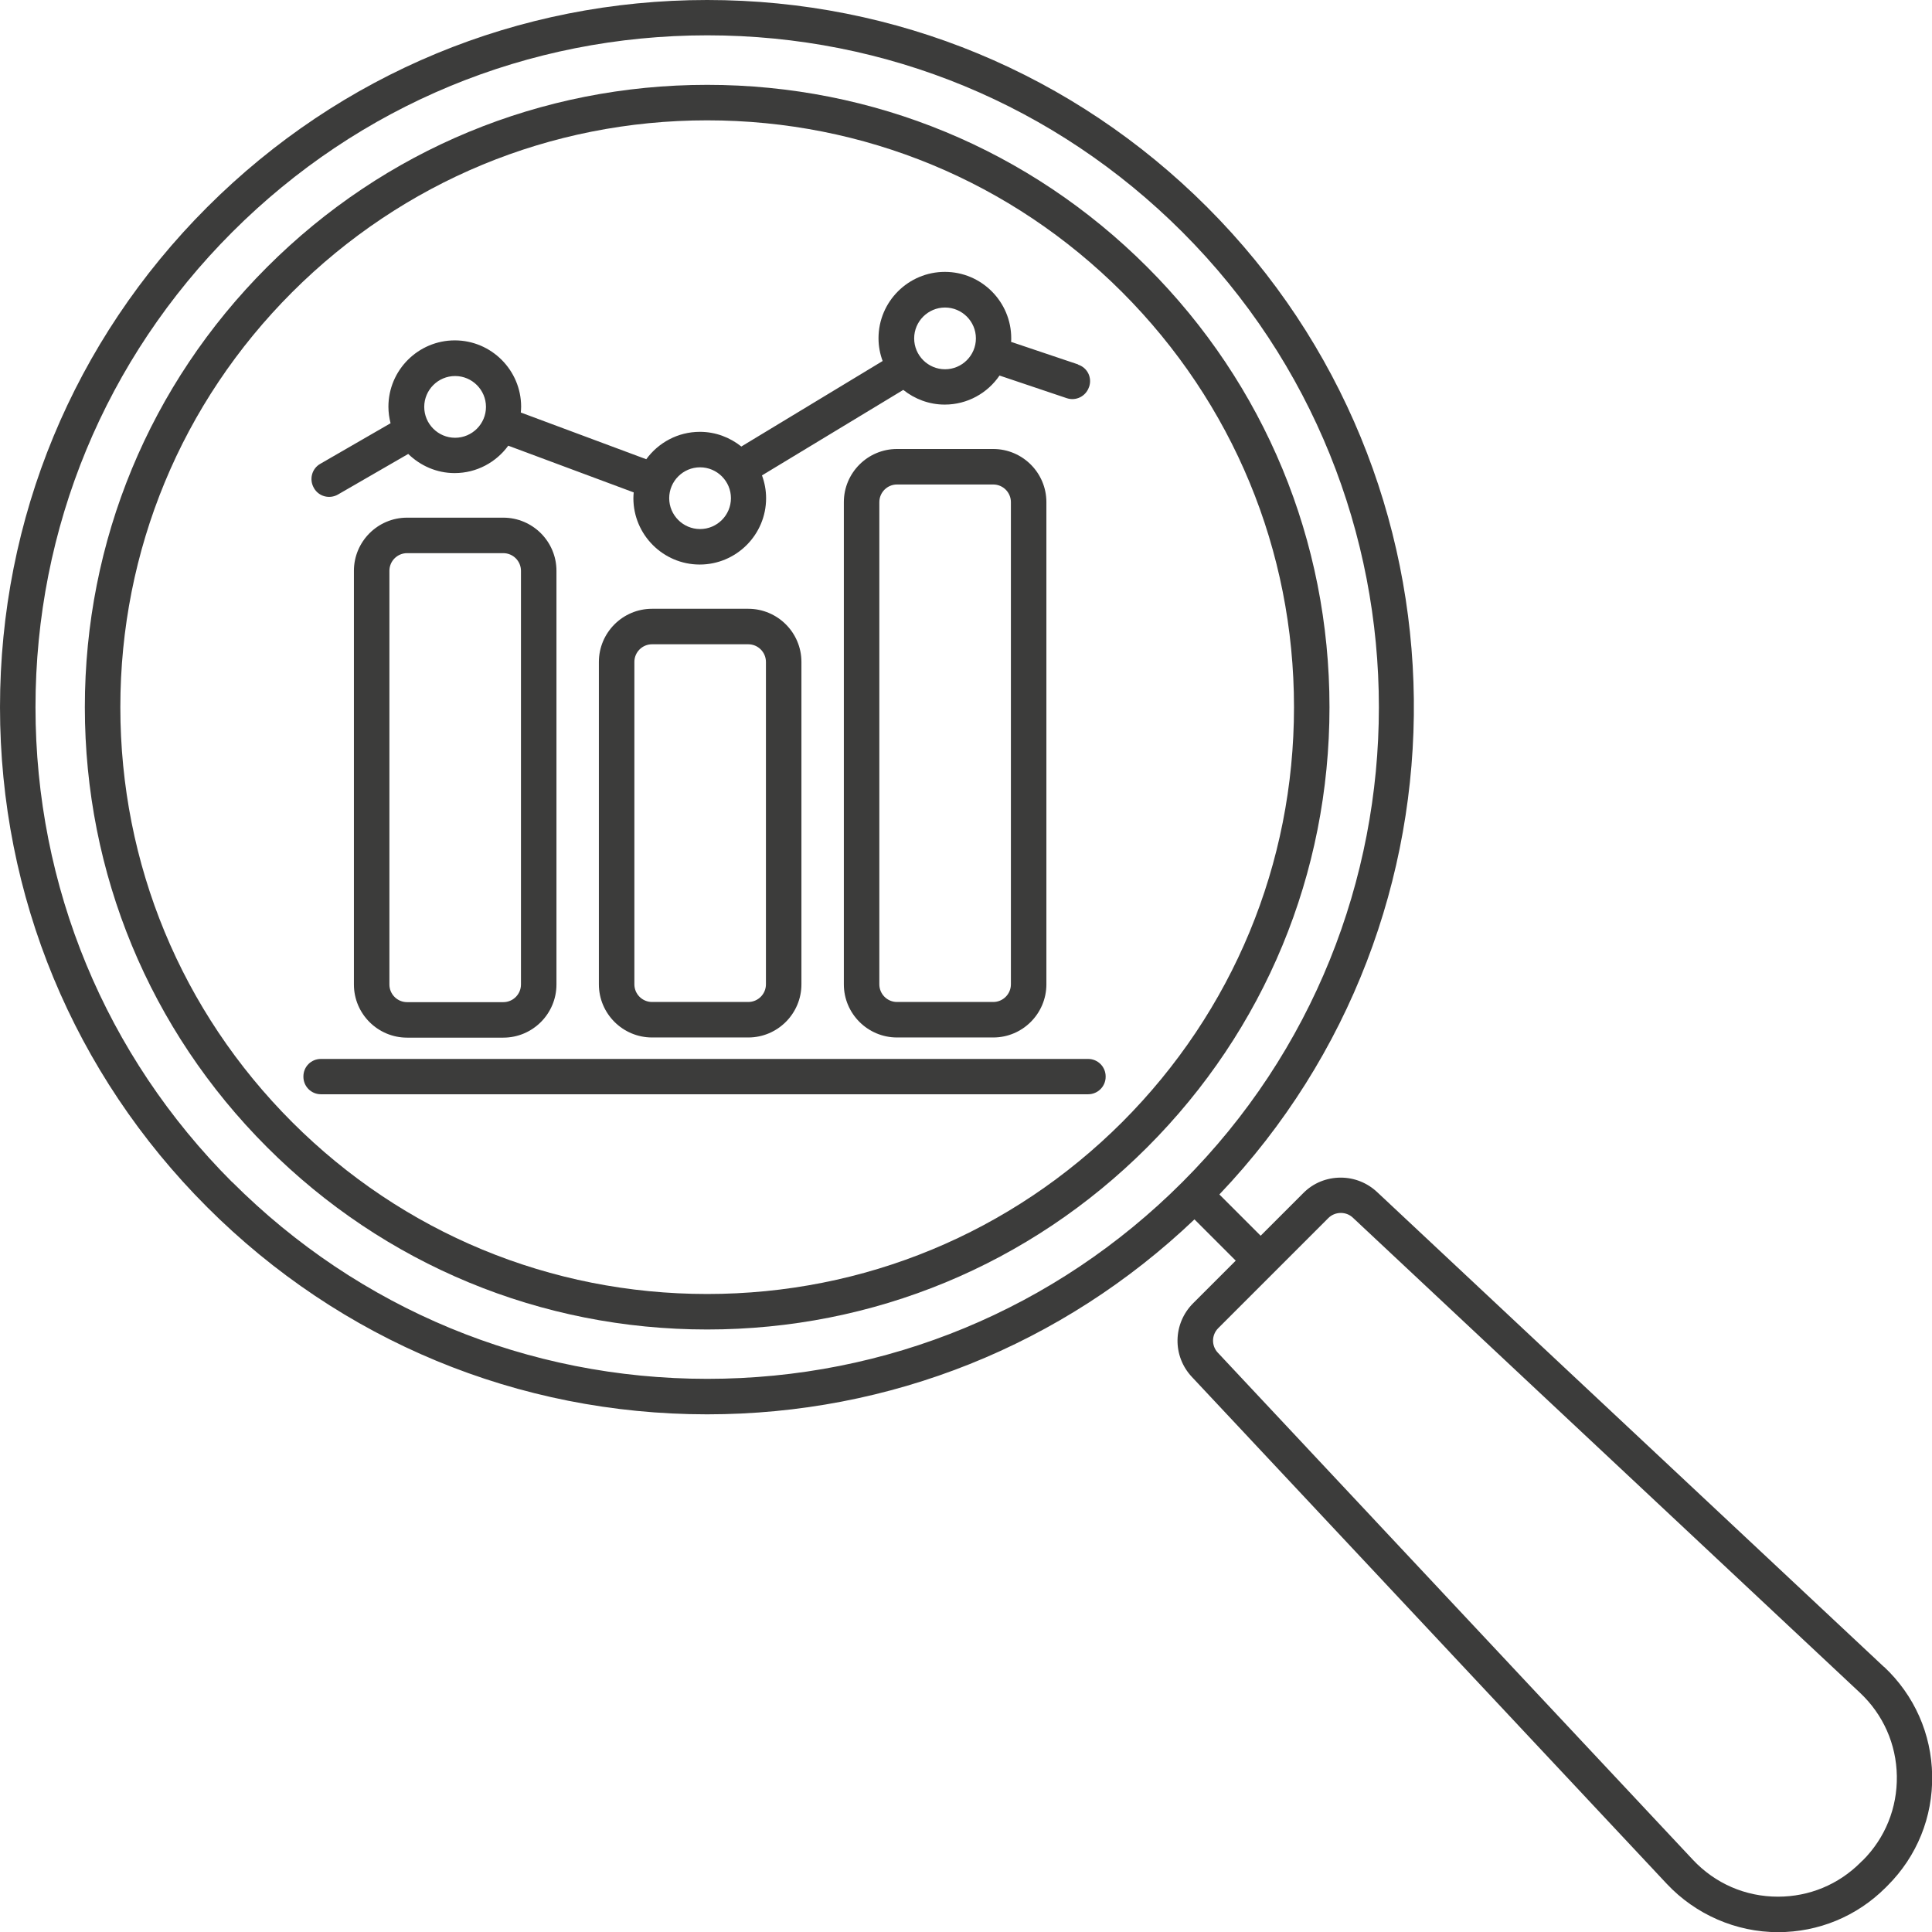
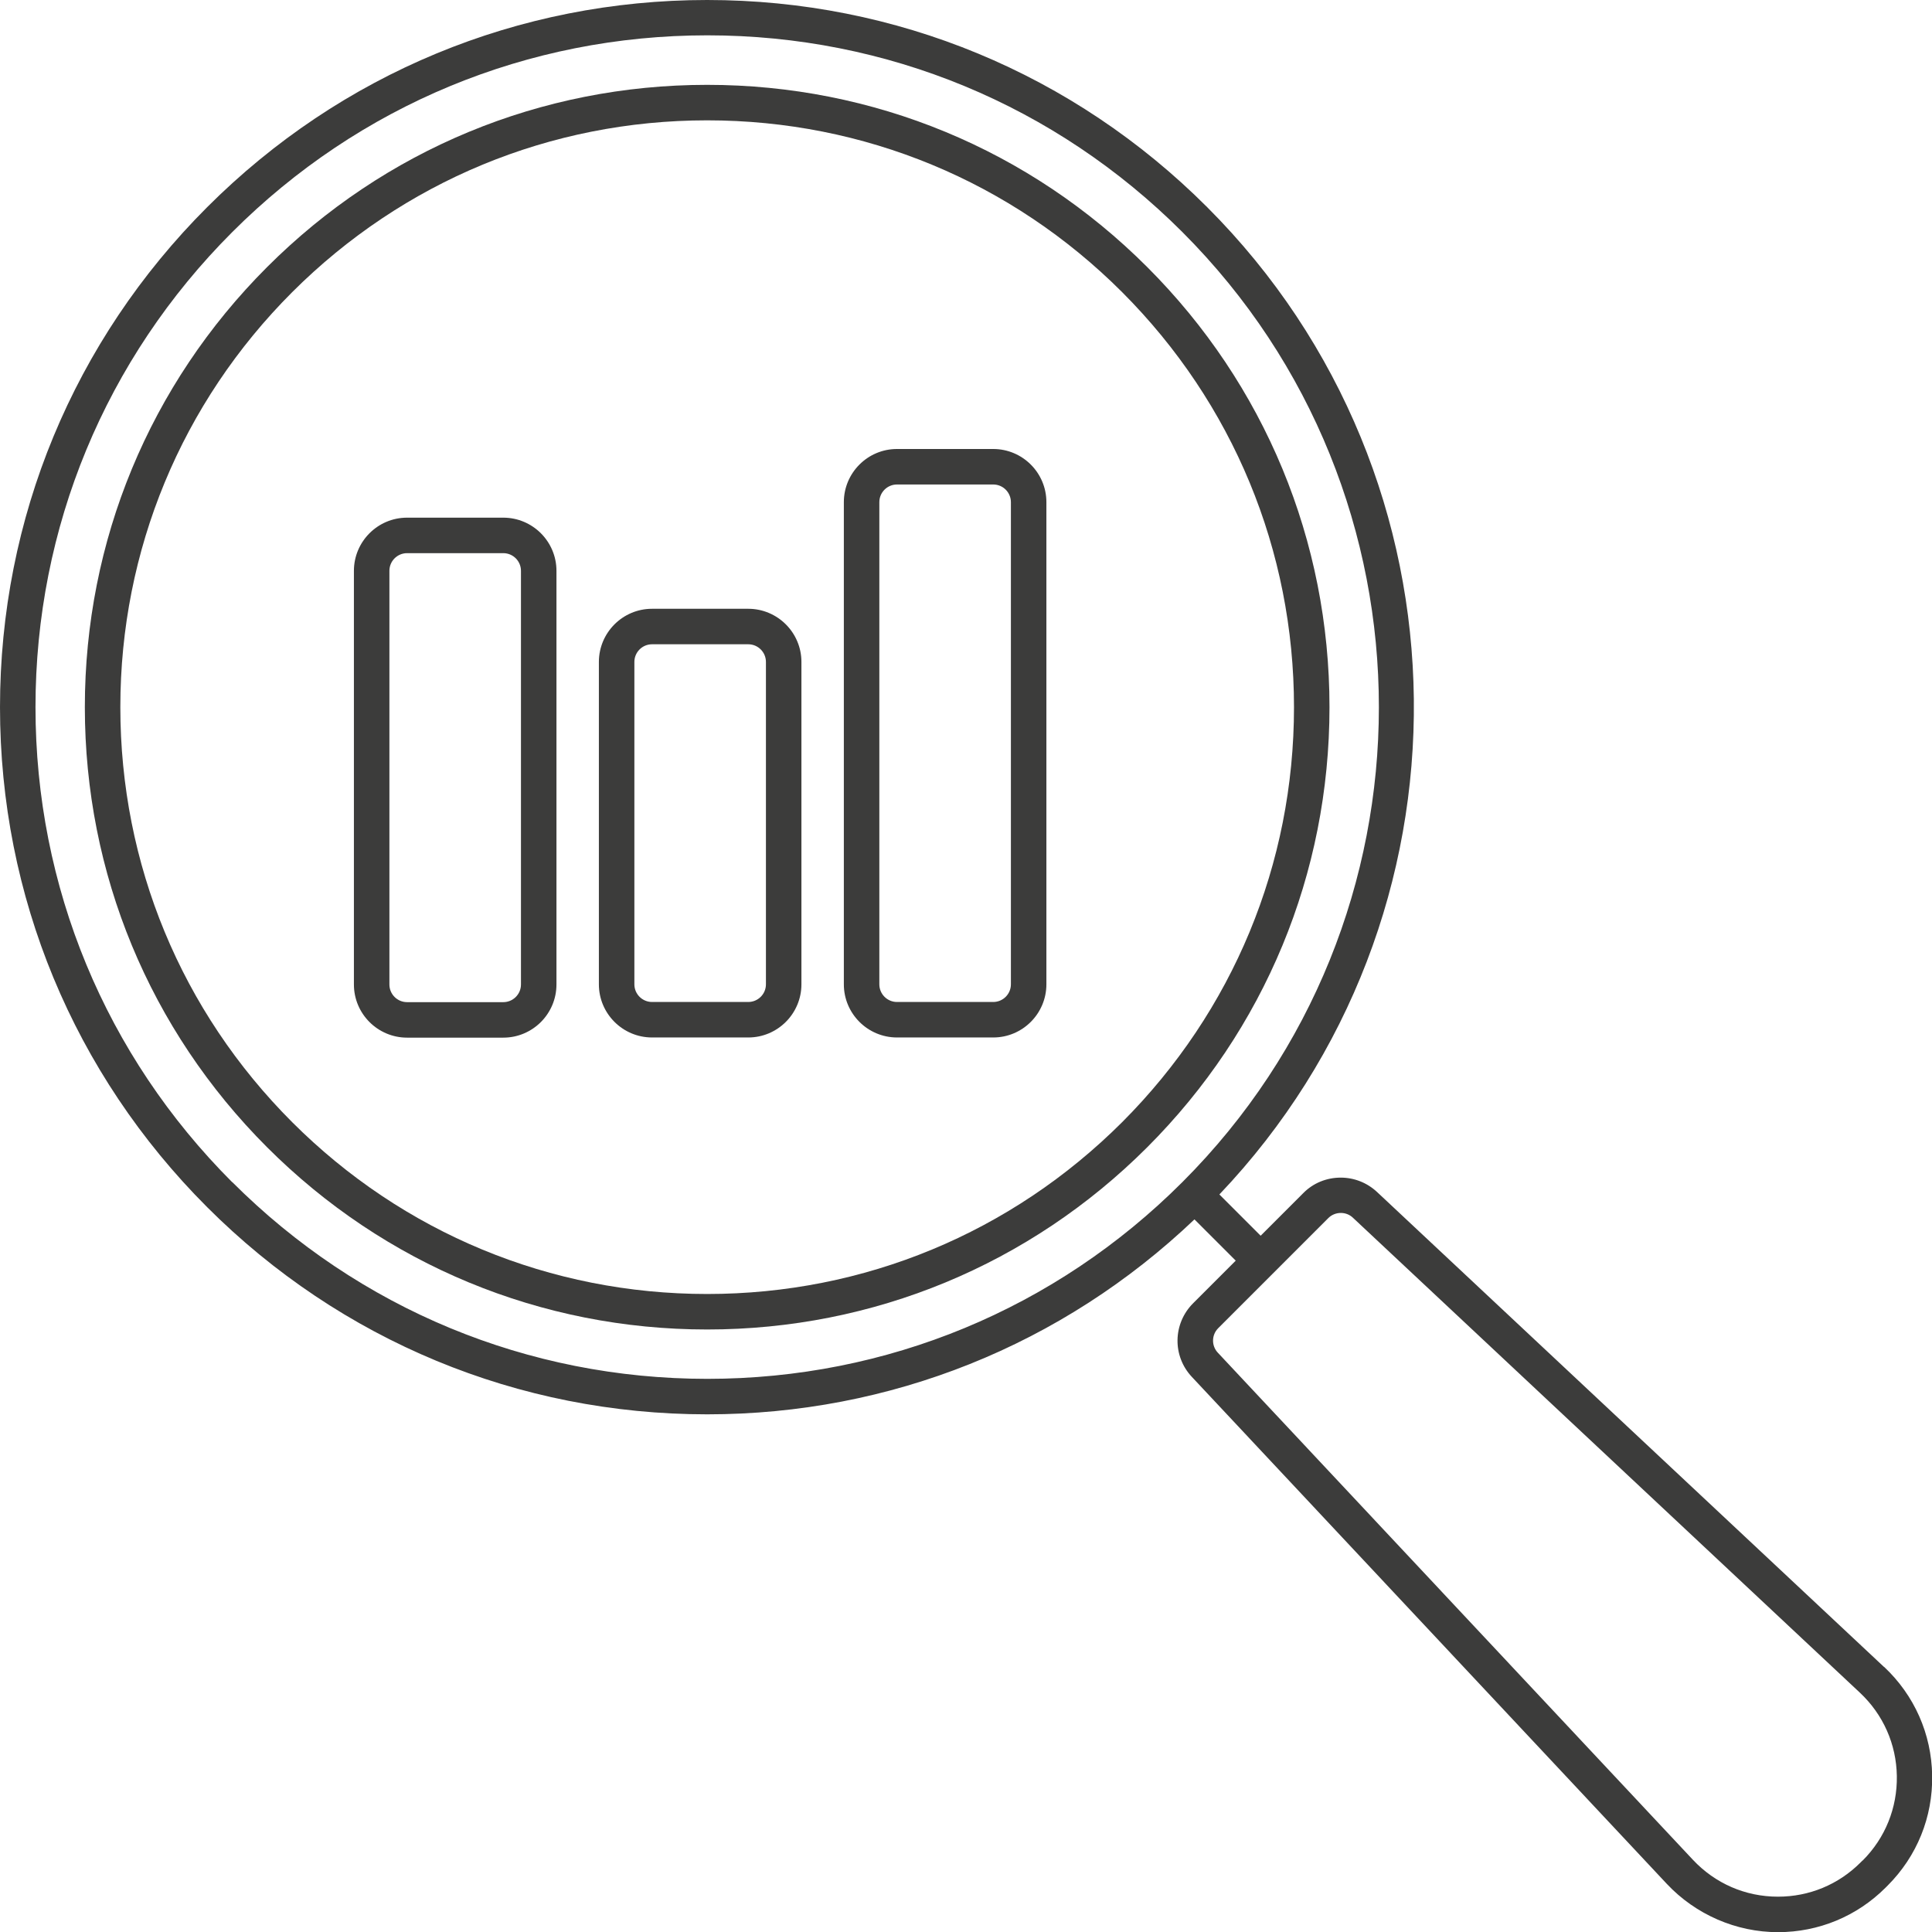
<svg xmlns="http://www.w3.org/2000/svg" xml:space="preserve" width="11.517mm" height="11.517mm" version="1.1" style="shape-rendering:geometricPrecision; text-rendering:geometricPrecision; image-rendering:optimizeQuality; fill-rule:evenodd; clip-rule:evenodd" viewBox="0 0 117.04 117.04">
  <defs>
    <style type="text/css">
   
    .fil0 {fill:#3C3C3B;fill-rule:nonzero}
   
  </style>
  </defs>
  <g id="Layer_x0020_1">
    <g id="_2683479184240">
      <path class="fil0" d="M67.98 67.98c-6.72,6.71 -15.64,10.41 -25.14,10.41 -9.5,0 -18.43,-3.7 -25.14,-10.41 -6.72,-6.72 -10.41,-15.64 -10.41,-25.14 0,-9.5 3.7,-18.43 10.41,-25.14 6.72,-6.71 15.64,-10.41 25.14,-10.41 9.5,0 18.43,3.7 25.14,10.41 6.71,6.72 10.41,15.64 10.41,25.14 0,9.5 -3.7,18.42 -10.41,25.14zm1.52 -51.8c-7.12,-7.12 -16.59,-11.04 -26.66,-11.04 -10.07,0 -19.54,3.92 -26.66,11.04 -7.12,7.12 -11.04,16.59 -11.04,26.66 0,10.07 3.92,19.54 11.04,26.66 7.12,7.12 16.59,11.04 26.66,11.04 10.07,0 19.54,-3.92 26.66,-11.04 7.12,-7.12 11.04,-16.59 11.04,-26.66 0,-10.07 -3.92,-19.54 -11.04,-26.66z" />
      <path class="fil0" d="M112.83 112.71l-0.12 0.12c-1.34,1.34 -3.11,2.07 -5,2.07 -1.98,0 -3.81,-0.8 -5.16,-2.24l-28.77 -30.71c-0.4,-0.42 -0.39,-1.08 0.02,-1.49l6.67 -6.67c0.2,-0.2 0.47,-0.31 0.76,-0.31 0.27,0 0.53,0.1 0.73,0.29l30.71 28.77c1.41,1.32 2.21,3.12 2.24,5.05 0.03,1.93 -0.7,3.75 -2.07,5.12zm-98.76 -41.09c-7.69,-7.69 -11.92,-17.91 -11.92,-28.78 0,-10.87 4.23,-21.09 11.92,-28.78 7.69,-7.69 17.91,-11.92 28.78,-11.92 10.87,0 21.09,4.23 28.78,11.92 15.87,15.87 15.87,41.69 0,57.55 -7.69,7.69 -17.91,11.92 -28.78,11.92 -10.87,0 -21.09,-4.23 -28.78,-11.92zm100.06 29.36l-30.71 -28.77c-0.6,-0.56 -1.38,-0.87 -2.2,-0.87 -0.86,0 -1.67,0.33 -2.27,0.94l-2.58 2.58 -2.5 -2.5c15.95,-16.76 15.71,-43.36 -0.74,-59.81 -8.09,-8.09 -18.85,-12.55 -30.29,-12.55 -11.44,0 -22.2,4.46 -30.29,12.55 -8.09,8.09 -12.55,18.85 -12.55,30.29 0,11.44 4.46,22.2 12.55,30.29 8.09,8.09 18.85,12.55 30.29,12.55 11.08,0 21.52,-4.19 29.52,-11.81l2.5 2.5 -2.58 2.58c-1.23,1.23 -1.27,3.2 -0.07,4.47l28.77 30.71c1.74,1.85 4.19,2.92 6.73,2.92 2.46,0 4.78,-0.96 6.52,-2.7l0.12 -0.12c1.78,-1.78 2.74,-4.15 2.7,-6.67 -0.04,-2.52 -1.08,-4.86 -2.91,-6.58z" />
      <path class="fil0" d="M24.66 33.51c-0.59,0 -1.07,0.48 -1.07,1.07l0 25.06c0,0.59 0.48,1.07 1.07,1.07l5.83 0c0.59,0 1.07,-0.48 1.07,-1.07l0 -25.06c0,-0.59 -0.48,-1.07 -1.07,-1.07l-5.83 0zm5.83 29.35l-5.83 0c-1.77,0 -3.22,-1.44 -3.22,-3.22l0 -25.06c0,-1.77 1.44,-3.22 3.22,-3.22l5.83 0c1.77,0 3.22,1.44 3.22,3.22l0 25.06c0,1.77 -1.44,3.22 -3.22,3.22z" />
      <path class="fil0" d="M39.5 39.03c-0.59,0 -1.07,0.48 -1.07,1.07l0 19.53c0,0.59 0.48,1.07 1.07,1.07l5.83 0c0.59,0 1.07,-0.48 1.07,-1.07l0 -19.53c0,-0.59 -0.48,-1.07 -1.07,-1.07l-5.83 0zm5.83 23.82l-5.83 0c-1.77,0 -3.22,-1.44 -3.22,-3.22l0 -19.53c0,-1.77 1.44,-3.22 3.22,-3.22l5.83 0c1.77,0 3.22,1.44 3.22,3.22l0 19.53c0,1.77 -1.44,3.22 -3.22,3.22z" />
      <path class="fil0" d="M54.34 29.35c-0.59,0 -1.07,0.48 -1.07,1.07l0 29.21c0,0.59 0.48,1.07 1.07,1.07l5.83 0c0.59,0 1.07,-0.48 1.07,-1.07l0 -29.21c0,-0.59 -0.48,-1.07 -1.07,-1.07l-5.83 0zm5.83 33.5l-5.83 0c-1.77,0 -3.22,-1.44 -3.22,-3.22l0 -29.21c0,-1.77 1.44,-3.22 3.22,-3.22l5.83 0c1.77,0 3.22,1.44 3.22,3.22l0 29.21c0,1.77 -1.44,3.22 -3.22,3.22z" />
-       <path class="fil0" d="M65.92 66.29l-46.48 0c-0.59,0 -1.06,-0.48 -1.06,-1.06l0 -0.02c0,-0.59 0.47,-1.06 1.06,-1.06l46.48 0c0.59,0 1.06,0.48 1.06,1.06l0 0.02c0,0.59 -0.48,1.06 -1.06,1.06z" />
-       <path class="fil0" d="M57.25 22.37c-1.03,0 -1.87,-0.84 -1.87,-1.87 0,-1.03 0.84,-1.87 1.87,-1.87 1.03,0 1.87,0.84 1.87,1.87 0,1.03 -0.84,1.87 -1.87,1.87zm-14.84 9.68c-1.03,0 -1.87,-0.84 -1.87,-1.87 0,-1.03 0.84,-1.87 1.87,-1.87 1.03,0 1.87,0.84 1.87,1.87 0,1.03 -0.84,1.87 -1.87,1.87zm-14.84 -5.53c-1.03,0 -1.87,-0.84 -1.87,-1.87 0,-1.03 0.84,-1.87 1.87,-1.87 1.03,0 1.87,0.84 1.87,1.87 0,1.03 -0.84,1.87 -1.87,1.87zm37.75 -4.44l-4.07 -1.37c0.01,-0.07 0.01,-0.14 0.01,-0.22 0,-2.21 -1.8,-4.02 -4.02,-4.02 -2.21,0 -4.02,1.8 -4.02,4.02 0,0.49 0.09,0.95 0.25,1.38l-8.56 5.18c-0.69,-0.55 -1.56,-0.89 -2.51,-0.89 -1.34,0 -2.52,0.66 -3.25,1.66l-7.6 -2.83c0.01,-0.11 0.02,-0.23 0.02,-0.35 0,-2.21 -1.8,-4.02 -4.02,-4.02 -2.21,0 -4.02,1.8 -4.02,4.02 0,0.35 0.05,0.68 0.13,1l-4.26 2.46c-0.51,0.29 -0.68,0.94 -0.39,1.45l0.01 0.02c0.29,0.51 0.94,0.68 1.45,0.39l4.26 -2.46c0.73,0.71 1.72,1.16 2.81,1.16 1.34,0 2.52,-0.66 3.25,-1.66l7.6 2.83c-0.01,0.11 -0.02,0.23 -0.02,0.35 0,2.21 1.8,4.02 4.02,4.02 2.21,0 4.02,-1.8 4.02,-4.02 0,-0.48 -0.09,-0.95 -0.25,-1.38l8.56 -5.18c0.69,0.55 1.56,0.89 2.51,0.89 1.38,0 2.6,-0.7 3.32,-1.76l4.07 1.37c0.56,0.19 1.16,-0.11 1.35,-0.67l0.01 -0.02c0.19,-0.56 -0.11,-1.16 -0.67,-1.34z" />
    </g>
  </g>
</svg>